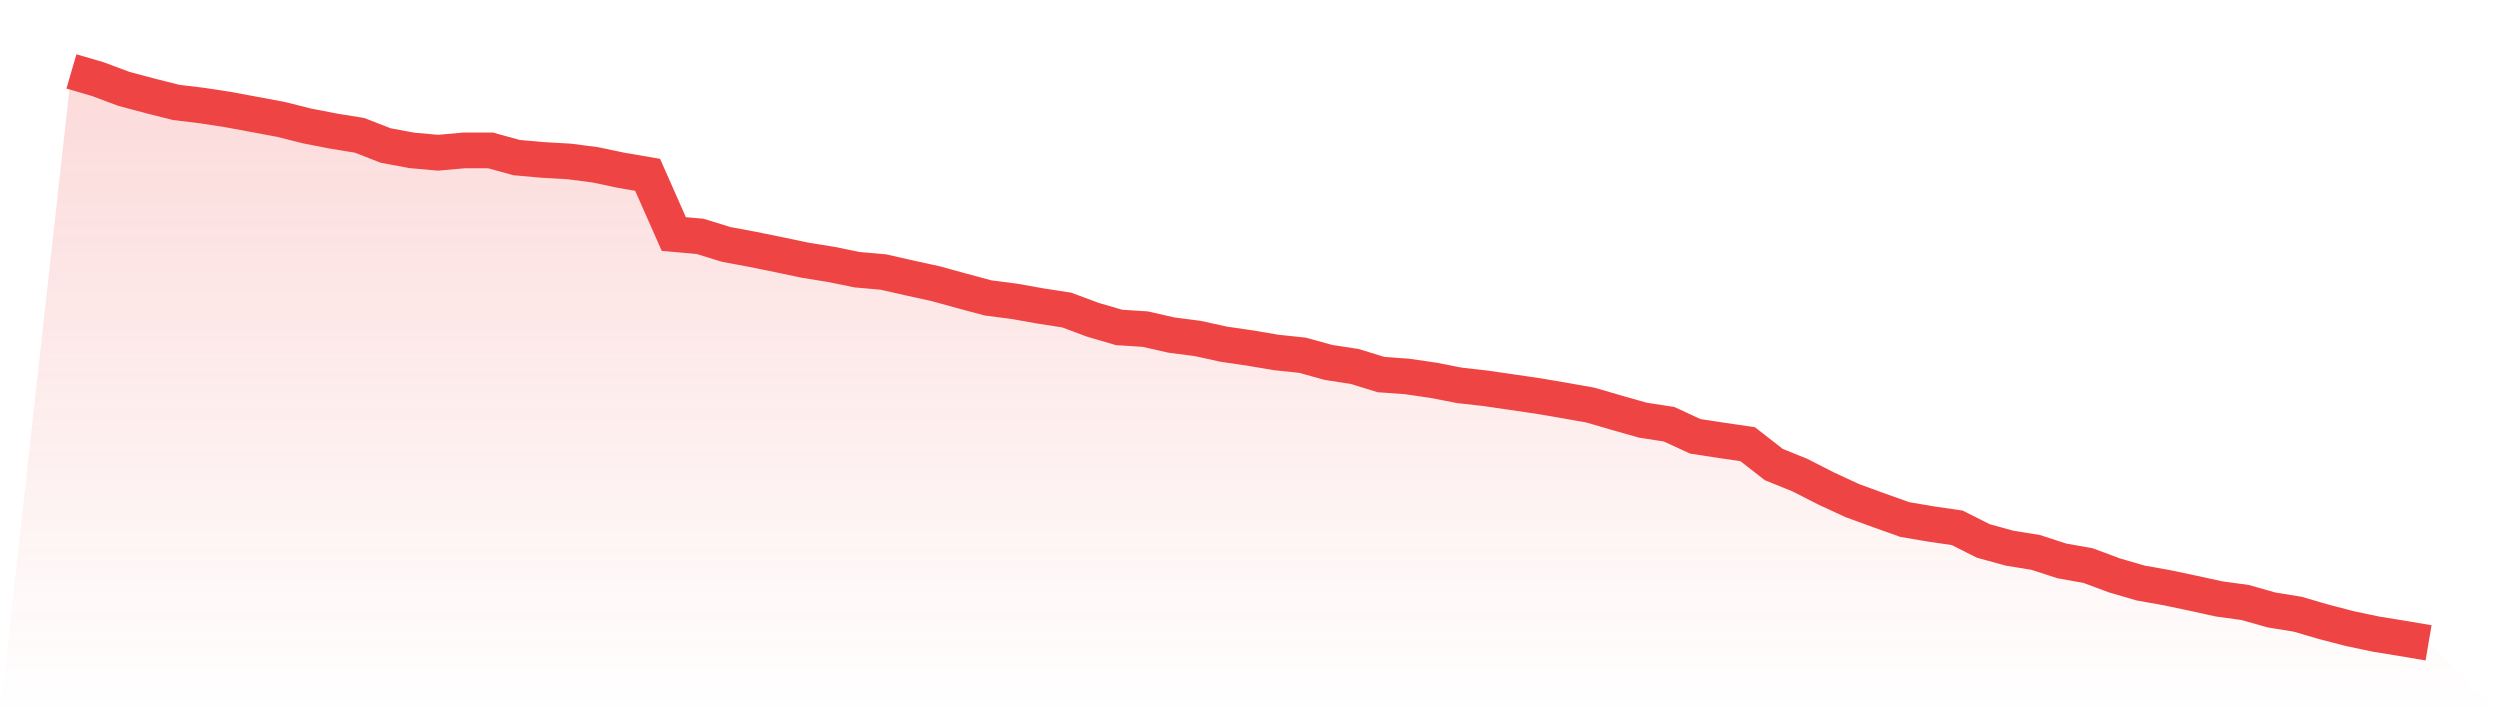
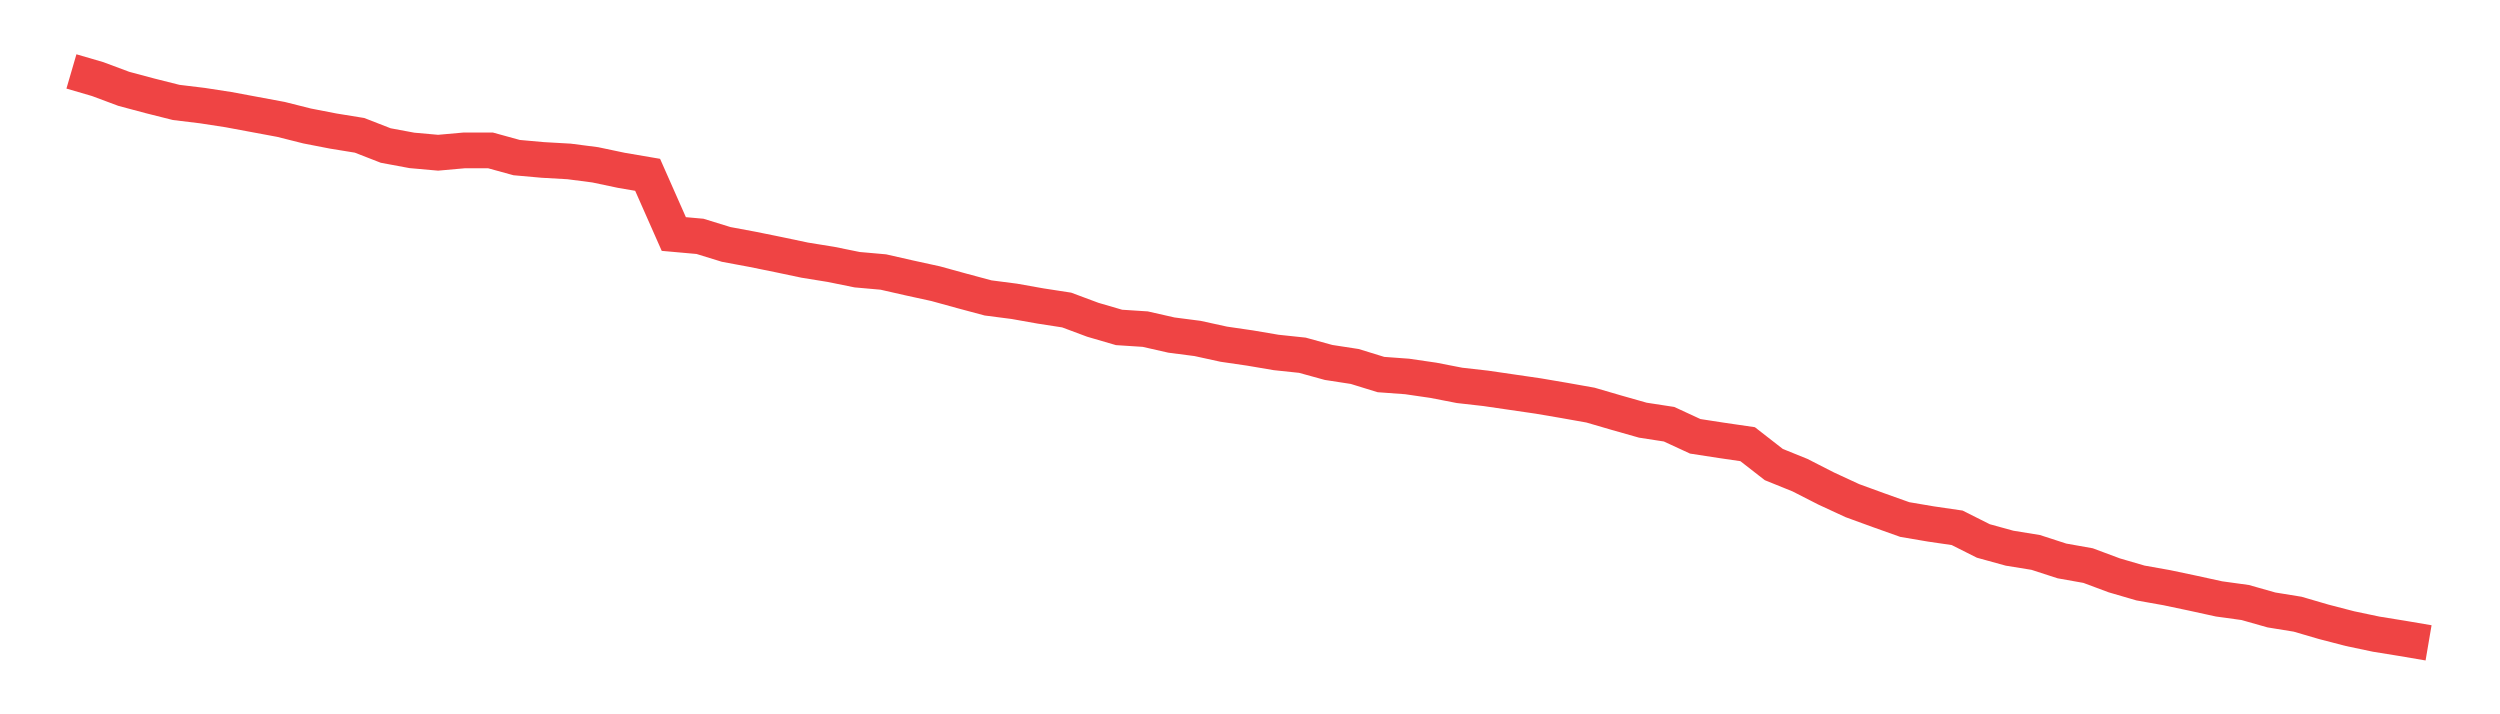
<svg xmlns="http://www.w3.org/2000/svg" viewBox="0 0 140 40">
  <defs>
    <linearGradient id="gradient" x1="0" x2="0" y1="0" y2="1">
      <stop offset="0%" stop-color="#ef4444" stop-opacity="0.2" />
      <stop offset="100%" stop-color="#ef4444" stop-opacity="0" />
    </linearGradient>
  </defs>
-   <path d="M4,4 L4,4 L5.467,4.428 L6.933,4.975 L8.4,5.367 L9.867,5.736 L11.333,5.914 L12.8,6.14 L14.267,6.413 L15.733,6.686 L17.2,7.055 L18.667,7.34 L20.133,7.578 L21.6,8.149 L23.067,8.422 L24.533,8.553 L26,8.422 L27.467,8.422 L28.933,8.826 L30.4,8.957 L31.867,9.04 L33.333,9.23 L34.8,9.539 L36.267,9.789 L37.733,13.105 L39.2,13.236 L40.667,13.688 L42.133,13.961 L43.6,14.259 L45.067,14.568 L46.533,14.805 L48,15.103 L49.467,15.233 L50.933,15.566 L52.4,15.887 L53.867,16.291 L55.333,16.684 L56.8,16.874 L58.267,17.135 L59.733,17.361 L61.2,17.908 L62.667,18.336 L64.133,18.431 L65.6,18.764 L67.067,18.954 L68.533,19.275 L70,19.489 L71.467,19.738 L72.933,19.893 L74.4,20.297 L75.867,20.523 L77.333,20.975 L78.8,21.082 L80.267,21.296 L81.733,21.581 L83.2,21.747 L84.667,21.961 L86.133,22.175 L87.6,22.425 L89.067,22.686 L90.533,23.114 L92,23.53 L93.467,23.756 L94.933,24.434 L96.4,24.66 L97.867,24.874 L99.333,26.015 L100.8,26.609 L102.267,27.358 L103.733,28.036 L105.2,28.571 L106.667,29.094 L108.133,29.343 L109.6,29.557 L111.067,30.294 L112.533,30.698 L114,30.936 L115.467,31.412 L116.933,31.673 L118.4,32.22 L119.867,32.648 L121.333,32.909 L122.8,33.218 L124.267,33.539 L125.733,33.741 L127.2,34.157 L128.667,34.395 L130.133,34.823 L131.6,35.204 L133.067,35.513 L134.533,35.75 L136,36 L140,40 L0,40 z" fill="url(#gradient)" />
  <path d="M4,4 L4,4 L5.467,4.428 L6.933,4.975 L8.4,5.367 L9.867,5.736 L11.333,5.914 L12.8,6.14 L14.267,6.413 L15.733,6.686 L17.2,7.055 L18.667,7.34 L20.133,7.578 L21.6,8.149 L23.067,8.422 L24.533,8.553 L26,8.422 L27.467,8.422 L28.933,8.826 L30.4,8.957 L31.867,9.04 L33.333,9.23 L34.8,9.539 L36.267,9.789 L37.733,13.105 L39.2,13.236 L40.667,13.688 L42.133,13.961 L43.6,14.259 L45.067,14.568 L46.533,14.805 L48,15.103 L49.467,15.233 L50.933,15.566 L52.4,15.887 L53.867,16.291 L55.333,16.684 L56.8,16.874 L58.267,17.135 L59.733,17.361 L61.2,17.908 L62.667,18.336 L64.133,18.431 L65.6,18.764 L67.067,18.954 L68.533,19.275 L70,19.489 L71.467,19.738 L72.933,19.893 L74.4,20.297 L75.867,20.523 L77.333,20.975 L78.8,21.082 L80.267,21.296 L81.733,21.581 L83.2,21.747 L84.667,21.961 L86.133,22.175 L87.6,22.425 L89.067,22.686 L90.533,23.114 L92,23.53 L93.467,23.756 L94.933,24.434 L96.4,24.66 L97.867,24.874 L99.333,26.015 L100.8,26.609 L102.267,27.358 L103.733,28.036 L105.2,28.571 L106.667,29.094 L108.133,29.343 L109.6,29.557 L111.067,30.294 L112.533,30.698 L114,30.936 L115.467,31.412 L116.933,31.673 L118.4,32.22 L119.867,32.648 L121.333,32.909 L122.8,33.218 L124.267,33.539 L125.733,33.741 L127.2,34.157 L128.667,34.395 L130.133,34.823 L131.6,35.204 L133.067,35.513 L134.533,35.75 L136,36" fill="none" stroke="#ef4444" stroke-width="2" />
</svg>